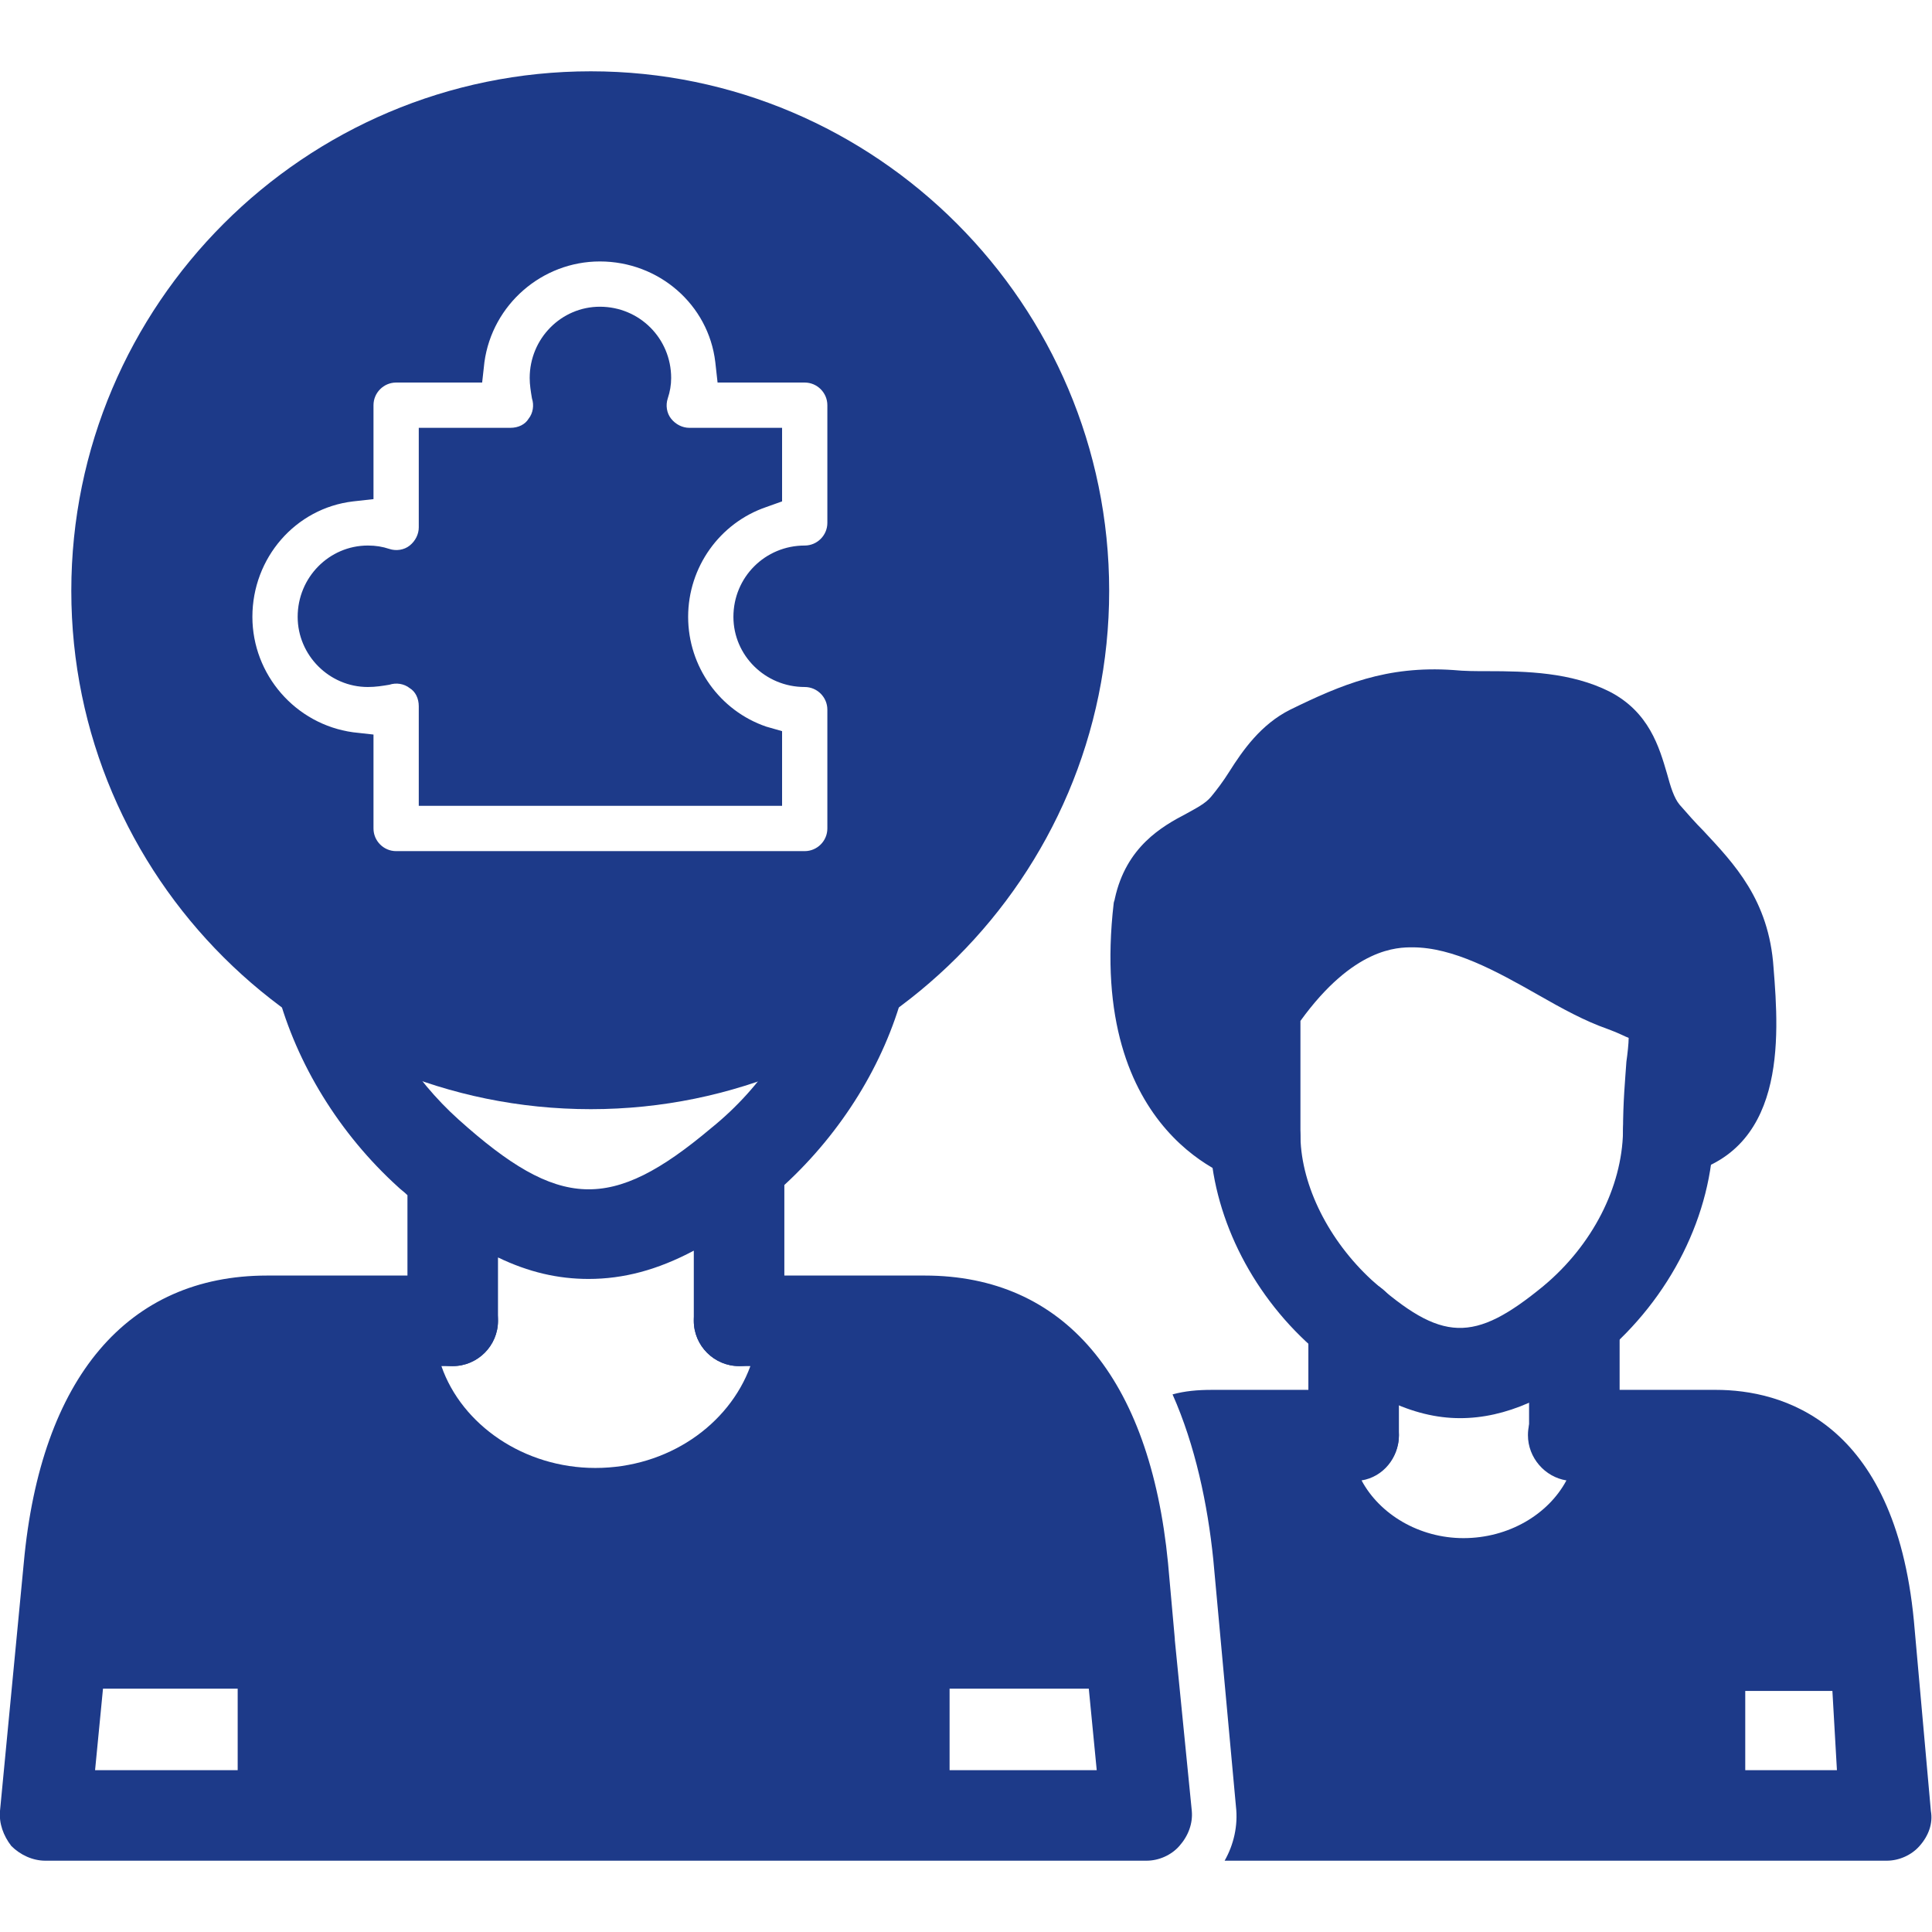
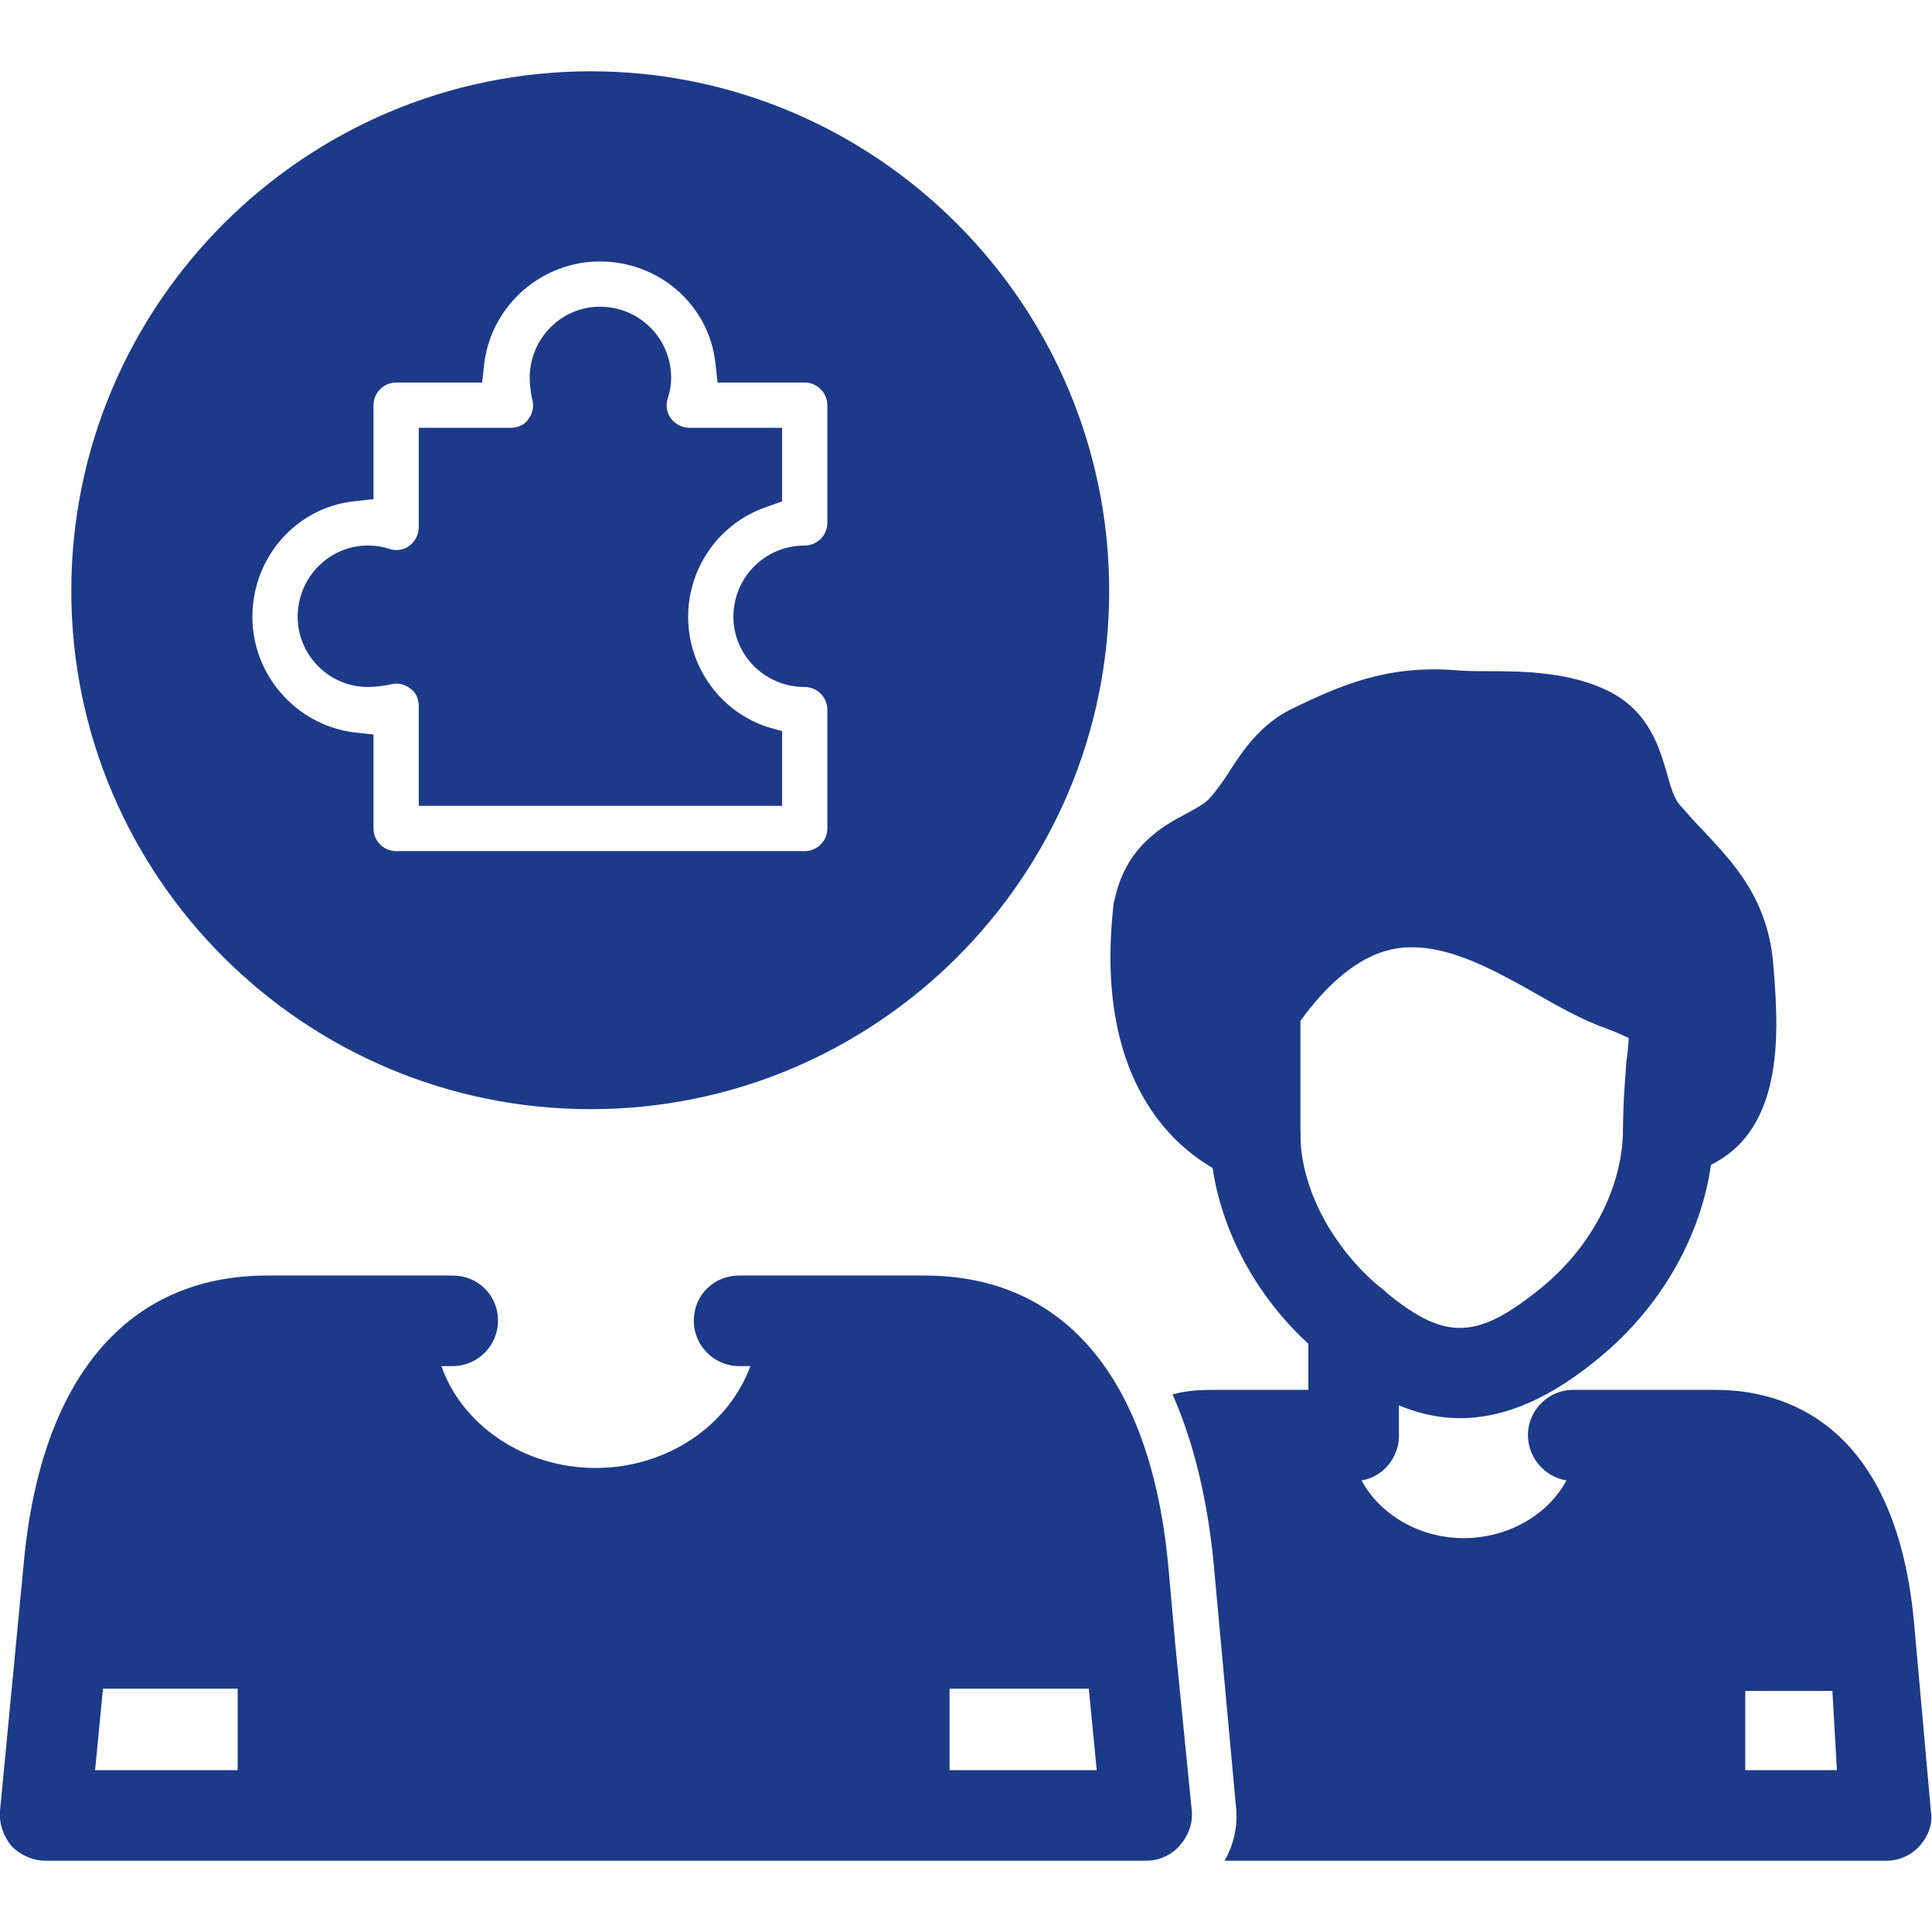
<svg xmlns="http://www.w3.org/2000/svg" clip-rule="evenodd" fill-rule="evenodd" height="300" image-rendering="optimizeQuality" shape-rendering="geometricPrecision" text-rendering="geometricPrecision" viewBox="0 0 1707 1707" width="300">
  <g width="100%" height="100%" transform="matrix(1,0,0,1,0,0)">
    <g id="Layer_x0020_1" fill="rgb(0,0,0)">
      <g id="_560359944">
-         <path d="m520 1130c-27 0-53-6-80-19v56c0 22-18 40-40 40s-40-18-40-40v-111c-3-3-6-5-8-7-52-47-90-109-107-173-6-21 7-43 29-48 21-6 43 7 48 28 13 49 43 97 83 133 89 80 135 82 223 8 46-37 78-87 92-140 6-22 27-35 49-29 21 5 34 27 29 49-17 63-54 123-105 170v120c0 22-18 40-40 40s-40-18-40-40v-62c-32 17-62 25-93 25z" fill="#1d3a89" fill-opacity="1" data-original-color="#000000ff" stroke="none" stroke-opacity="1" />
        <path d="m91 1492-7 72h126v-72zm748 0v72h130l-7-72zm-439-365c22 0 40 17 40 40 0 22-18 40-40 40h-10c18 52 73 90 136 90 64 0 118-38 137-90h-10c-22 0-40-18-40-40 0-23 18-40 40-40h164c123 0 199 90 215 254l6 67v1l15 151c1 11-3 22-11 31-7 8-18 13-29 13h-973c-11 0-22-5-30-13-7-9-11-20-10-31l21-219c15-164 92-254 215-254z" fill="#1d3a89" fill-opacity="1" data-original-color="#000000ff" stroke="none" stroke-opacity="1" />
      </g>
      <path d="m522 980c-253 0-459-205-459-458s206-459 459-459c252 0 458 206 458 459s-206 458-458 458zm189-228c11 0 20-9 20-20v-105c0-11-9-20-20-20-35 0-63-28-63-62 0-35 28-63 63-63 11 0 20-9 20-20v-104c0-11-9-20-20-20h-77l-2-18c-6-51-50-89-102-89-51 0-95 38-102 89l-2 18h-76c-11 0-20 9-20 20v83l-18 2c-51 6-89 50-89 102 0 51 38 95 89 102l18 2v83c0 11 9 20 20 20zm-341-40v-88c0-7-3-13-8-16-5-4-12-5-18-3-6 1-12 2-19 2-34 0-62-28-62-62 0-35 28-63 62-63 7 0 13 1 19 3s13 1 18-3 8-10 8-16v-88h81c7 0 13-3 16-8 4-5 5-12 3-18-1-6-2-12-2-18 0-35 28-63 62-63 35 0 63 28 63 63 0 6-1 12-3 18s-1 13 3 18 10 8 16 8h82v65l-14 5c-41 14-69 53-69 97s28 83 69 97l14 4v66z" fill="#1d3a89" fill-opacity="1" data-original-color="#000000ff" stroke="none" stroke-opacity="1" />
      <g id="_560358216">
        <path d="m1196 1308c-22 0-40-18-40-40v-98c0-23 18-40 40-40s40 17 40 40v98c0 22-18 40-40 40z" fill="#1d3a89" fill-opacity="1" data-original-color="#000000ff" stroke="none" stroke-opacity="1" />
-         <path d="m1391 1308c-22 0-40-18-40-40v-102c0-22 18-40 40-40s40 18 40 40v102c0 22-18 40-40 40z" fill="#1d3a89" fill-opacity="1" data-original-color="#000000ff" stroke="none" stroke-opacity="1" />
        <path d="m1667 1644h-585c8-14 12-31 10-48l-20-218c-5-49-16-101-36-146 11-3 22-4 35-4h125c23 0 40 18 40 40 0 20-14 37-33 40 16 30 51 51 90 51 40 0 75-21 91-51-19-3-34-20-34-40 0-22 18-40 40-40h126c58 0 158 27 175 204l15 168c2 11-2 22-10 31-7 8-18 13-29 13zm-125-150v70h81l-4-70z" fill="#1d3a89" fill-opacity="1" data-original-color="#000000ff" stroke="none" stroke-opacity="1" />
        <path d="m1290 1253c-42 0-85-21-131-63-55-49-88-118-90-184 0-22 17-40 39-41s41 18 41 40c1 43 25 91 63 126 62 55 90 56 152 5 43-36 69-87 70-136 0-22 18-40 40-40 22 0 40 18 40 40-1 73-38 147-99 198-44 37-85 55-125 55z" fill="#1d3a89" fill-opacity="1" data-original-color="#000000ff" stroke="none" stroke-opacity="1" />
        <path d="m1109 1045c-3 0-6 0-10-1-5-1-139-39-115-246 0-1 1-3 1-4 10-46 42-64 63-75 9-5 17-9 22-15s11-14 16-22c12-19 28-42 54-55 45-22 85-39 144-35 10 1 20 1 30 1 35 0 74 1 108 18 35 18 44 49 51 73 3 11 6 21 11 27 7 8 14 16 21 23 27 29 58 61 62 121 5 62 12 166-86 184-12 2-24-1-33-8-9-8-14-19-14-31 0-27 2-47 3-62 1-7 2-16 2-21-3-1-8-4-19-8-20-7-40-18-61-30-37-21-75-42-111-42-13 0-52 0-99 65v103c0 13-5 25-15 32-7 6-16 8-25 8z" fill="#1d3a89" fill-opacity="1" data-original-color="#000000ff" stroke="none" stroke-opacity="1" />
      </g>
    </g>
  </g>
</svg>